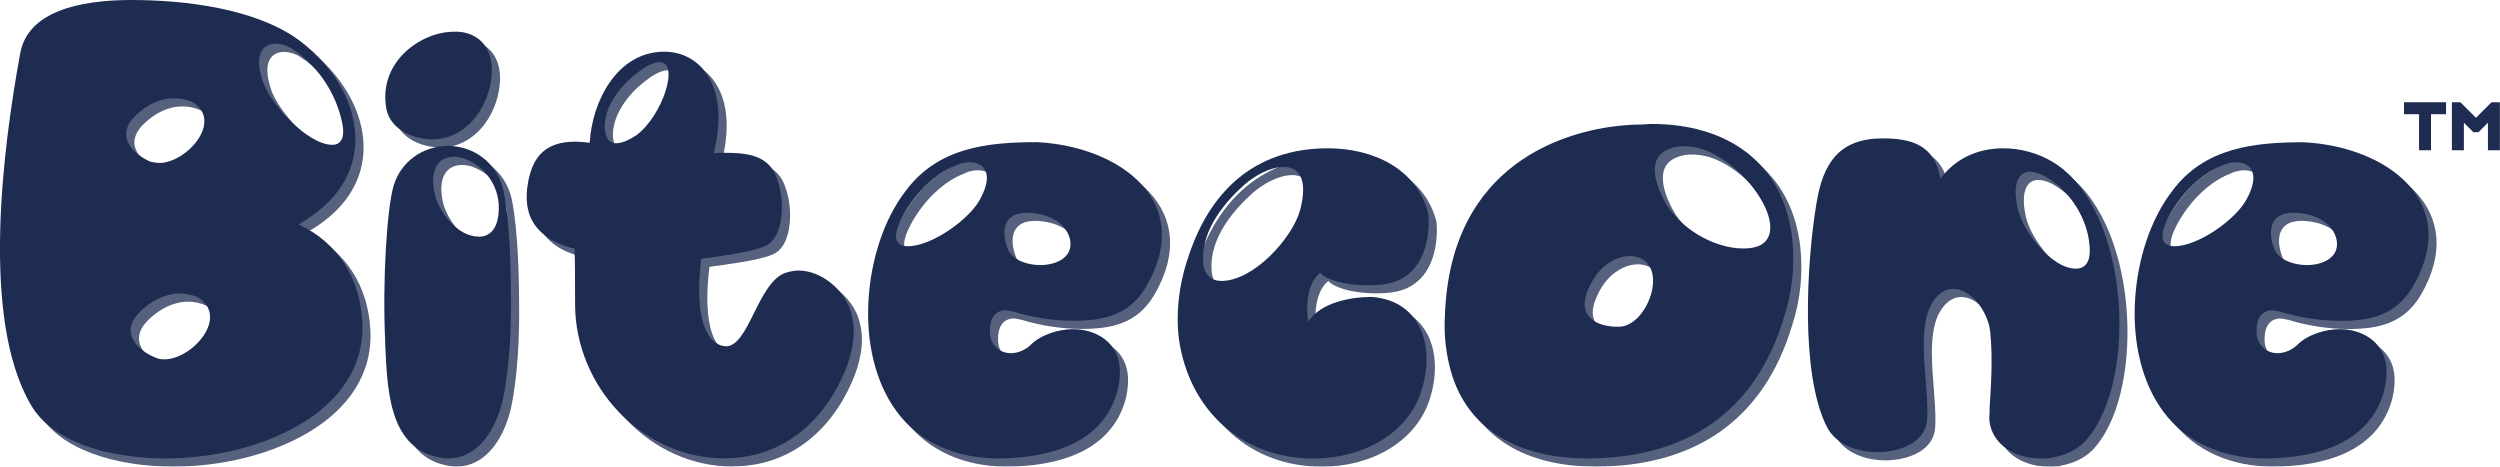
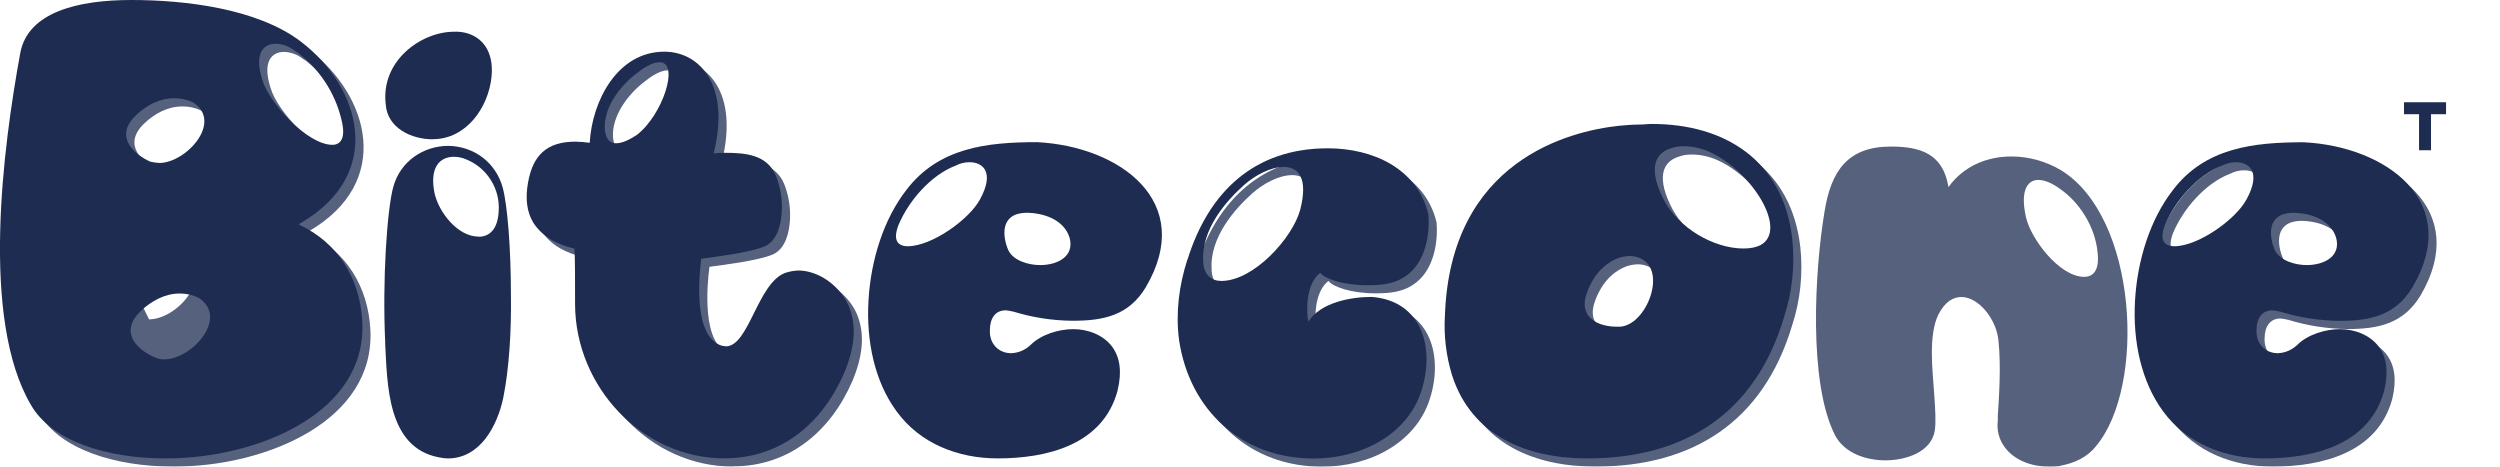
<svg xmlns="http://www.w3.org/2000/svg" viewBox="0 0 244.27 45.6">
  <defs>
    <style>
      .cls-1 {
        fill: #1e2c52;
      }

      .cls-2 {
        isolation: isolate;
      }

      .cls-3 {
        mix-blend-mode: multiply;
        opacity: .75;
      }
    </style>
  </defs>
  <g class="cls-2">
    <g data-name="Calque 1" id="Calque_1">
      <g>
        <g>
          <g class="cls-3">
            <g>
-               <path d="m30.22,22.57c-.09.04-.17.1-.23.17,3.85,1.78,5.97,5.28,6.2,9.47.23,4.42-2.25,7.75-5.97,9.99-3.73,2.24-8.61,3.39-13.26,3.39-5.8,0-11.14-1.72-13.15-5.22C-1.13,31.93,1.11,15.1,2.78,5.97,3.52,1.95,8.46.8,13.63.8s12.29.8,16.59,4.08c5.91,4.54,8.15,12.92,0,17.69m-14.7-5.97c.28.07.57.11.86.12.19,0,.39-.01.58-.06,2.58-.52,5.45-4.13,2.7-5.86-.58-.27-1.21-.41-1.84-.4-1.44,0-2.7.69-3.73,1.67-2.18,2.07-.17,3.85,1.44,4.54m-.97,14.59c-2.24,2.12-.17,3.9,1.44,4.54.27.12.56.18.86.17h.12c2.7-.11,6.2-4.13,3.21-6.03-.57-.27-1.2-.41-1.84-.4-1.43,0-2.76.74-3.79,1.71h0Zm18.72-16.25c.8,0,1.26-.63.98-2.07-.53-2.62-1.95-4.97-4.02-6.66-.19-.18-.41-.33-.63-.46-.52-.42-1.17-.66-1.84-.69-1.21,0-2.18.92-1.32,3.56.63,2.18,4.37,6.32,6.83,6.32" class="cls-1" />
-               <path d="m38.44,34.28c-.29-6.03.17-13.03.8-15.27.69-2.41,2.87-3.96,5.4-3.96,2.47.06,4.59,1.6,5.28,4.08.46,1.72.8,5.91.8,10.39.06,3.56-.17,7.29-.75,10.16-.57,2.7-2.24,5.91-5.4,5.91-.31,0-.62-.05-.92-.11-5.05-.98-5-7.18-5.22-11.2m4.65-19.87c-2.07,0-4.42-1.09-4.59-3.39-.52-4.31,3.5-7.12,6.66-7.12.39-.02.77.02,1.15.11,1.6.4,2.76,1.78,2.53,4.25-.29,3.04-2.47,6.14-5.74,6.14m4.48,9.53c1.03,0,1.84-.69,1.95-2.41.19-2.24-1.12-4.34-3.22-5.17-.36-.15-.75-.23-1.15-.23-1.38,0-2.41,1.03-1.89,3.56.4,1.83,2.24,4.24,4.31,4.24" class="cls-1" />
+               <path d="m30.22,22.57c-.09.04-.17.1-.23.17,3.85,1.78,5.97,5.28,6.2,9.47.23,4.42-2.25,7.75-5.97,9.99-3.73,2.24-8.61,3.39-13.26,3.39-5.8,0-11.14-1.72-13.15-5.22C-1.13,31.93,1.11,15.1,2.78,5.97,3.52,1.95,8.46.8,13.63.8s12.29.8,16.59,4.08c5.91,4.54,8.15,12.92,0,17.69m-14.7-5.97c.28.07.57.11.86.12.19,0,.39-.01.58-.06,2.58-.52,5.45-4.13,2.7-5.86-.58-.27-1.21-.41-1.84-.4-1.44,0-2.7.69-3.73,1.67-2.18,2.07-.17,3.85,1.44,4.54m-.97,14.59h.12c2.7-.11,6.2-4.13,3.21-6.03-.57-.27-1.2-.41-1.84-.4-1.43,0-2.76.74-3.79,1.71h0Zm18.72-16.25c.8,0,1.26-.63.98-2.07-.53-2.62-1.95-4.97-4.02-6.66-.19-.18-.41-.33-.63-.46-.52-.42-1.17-.66-1.84-.69-1.21,0-2.18.92-1.32,3.56.63,2.18,4.37,6.32,6.83,6.32" class="cls-1" />
              <path d="m71.63,45.59c-8.1,0-14.58-7-14.64-14.99,0-2.3,0-4.54-.06-5.51-1.55-.34-3.1-1.09-4.02-2.53-.63-1.03-.8-2.35-.52-3.9.46-2.64,1.78-4.02,4.65-4.02.46.01.92.05,1.38.11.23-4.08,2.7-8.9,7.29-8.9,3.45,0,6.49,3.27,4.82,9.94.36-.05.73-.07,1.09-.06,2.01,0,4.13.17,5,2.24.43,1.1.63,2.27.57,3.45-.06,1.21-.4,2.87-1.67,3.44-1.49.63-4.94,1.03-6.2,1.21-.23,1.72-.8,7.64,2.01,8.5.11,0,.29.06.4.06,2.24,0,3.1-6.2,5.8-7.18.41-.13.84-.2,1.26-.23,2.3,0,4.59,1.95,5.17,4.13.46,1.55.34,3.5-.69,5.91-2.13,4.92-6.2,8.31-11.66,8.31m-11.71-32.1c.12.98.52,1.32,1.09,1.32.69,0,1.49-.46,2.01-.8,2.52-1.9,4.25-7.12,2.24-7.12-.75,0-1.67.63-2.24,1.09-1.67,1.26-3.27,3.44-3.1,5.51" class="cls-1" />
-               <path d="m99.76,31.24c-.23-.06-.46-.1-.69-.12-1.04,0-1.55.8-1.55,1.95-.06,1.32.86,2.24,2.07,2.24.71-.02,1.39-.31,1.9-.8,1.03-1.03,2.76-1.55,4.19-1.55s2.93.57,3.79,1.72c.75,1.03.97,2.41.52,4.31-1.44,5.28-6.9,6.6-11.71,6.6-3.85,0-7.58-1.44-9.88-4.59-2.13-2.88-2.99-6.84-2.75-10.86.23-3.96,1.49-7.92,3.68-10.74,3.16-4.19,7.92-4.71,12.8-4.71,8.04.4,15.56,5.8,10.62,14.18-1.67,2.76-4.13,3.27-7.12,3.27-1.99-.02-3.97-.32-5.87-.91m-10.26-6.38c2.35,0,6.03-2.64,7.06-4.59,1.44-2.64.29-3.62-1.03-3.62-.48,0-.95.12-1.37.34-2.41.92-4.59,3.44-5.57,5.8-.58,1.5-.07,2.07.92,2.07m12.92,1.84c1.72,0,3.39-.86,2.87-2.7-.57-1.78-2.58-2.41-4.25-2.41-2.58.06-2.3,2.35-1.72,3.68.51,1.02,2,1.43,3.09,1.43h0Z" class="cls-1" />
              <path d="m116.82,26.18c2.07-6.66,6.55-10.9,13.72-10.9,4.36,0,8.73,1.95,9.82,6.43.17,2.01-.29,4.54-1.95,5.86-1.21.98-2.58,1.09-4.02,1.09-2.41,0-4.14-.64-4.59-1.21-1.03.8-1.32,2.47-1.26,3.79,0,.33.04.65.12.98,1.21-1.89,4.19-2.41,6.2-2.41,4.94.4,6.2,5.05,4.82,9.25-1.38,4.19-5.8,6.54-10.51,6.54-6.95,0-12.12-4.65-13.15-11.6-.34-2.65,0-5.3.81-7.82m1.55.17c.06,1.32.8,1.9,1.78,1.9,3.16,0,6.95-4.19,7.7-6.95.8-3.1-.17-4.19-1.6-4.19-1.32,0-2.87.86-3.9,1.78-1.67,1.49-4.2,4.31-3.97,7.47" class="cls-1" />
              <path d="m175.1,31.81c-2.81,9.36-9.65,13.78-19.23,13.78-5.86,0-11.31-2.18-13.21-8.15-.57-1.88-.81-3.84-.69-5.8.52-15.16,12.17-18.03,17-18.55.69-.06,1.32-.11,2.01-.11.4,0,.8-.06,1.21-.06,7.12,0,12.86,3.56,13.72,11.25.27,2.57,0,5.18-.81,7.64m-19.23-2.47c-.98,2.58,1.2,3.39,2.87,3.39h.35c2.81-.17,5-6.49,1.15-6.9-.43-.02-.86.04-1.26.17-.98.35-2.3,1.21-3.11,3.34m7.58-8.84c1.38,2.53,4.71,4.59,7.7,4.59.69,0,1.26-.12,1.67-.34,2.64-1.44-.69-6.95-4.71-8.96-.85-.44-1.8-.68-2.76-.69-.53-.02-1.06.08-1.55.29-1.33.52-2.01,2.01-.35,5.11" class="cls-1" />
              <path d="m201.29,45.54c-.36.05-.73.07-1.09.06-1.6,0-3.33-.57-4.31-1.89-.56-.74-.81-1.67-.69-2.58v-.46c.11-1.78.34-4.82.06-7.46-.23-2.07-1.95-4.19-3.62-4.19-.8,0-1.6.46-2.25,1.72-.98,2.07-.57,5.34-.4,7.81.11,1.44.17,2.7.06,3.5-.34,2.18-2.93,2.93-4.82,2.93s-4.02-.69-4.94-2.47c-2.64-5.22-1.95-16.2-1.03-21.76.63-4.02,2.25-6.43,6.49-6.43,2.87,0,5.11.69,5.63,3.96,1.49-2.07,3.79-2.99,6.14-2.99,1.7,0,3.36.46,4.82,1.32,7.52,4.54,8.38,21.13,3.45,26.99-.86,1.09-2.12,1.66-3.45,1.9l-.05.06Zm2.35-18.49c.92,0,1.49-.69,1.32-2.3-.23-2.7-1.89-5.05-3.62-6.25-.75-.57-1.55-.92-2.18-.92-1.09,0-1.78,1.09-1.21,3.62.46,2.12,3.27,5.85,5.69,5.85h0Z" class="cls-1" />
              <path d="m223.51,31.24c-.23-.06-.46-.1-.69-.12-1.03,0-1.55.8-1.55,1.95-.06,1.32.86,2.24,2.07,2.24.71-.02,1.38-.31,1.9-.8,1.03-1.03,2.76-1.55,4.19-1.55s2.93.57,3.79,1.72c.75,1.03.98,2.41.52,4.31-1.44,5.28-6.89,6.6-11.71,6.6-3.85,0-7.58-1.44-9.88-4.59-2.12-2.87-2.99-6.83-2.75-10.85.23-3.96,1.49-7.92,3.67-10.74,3.16-4.19,7.92-4.71,12.81-4.71,8.04.4,15.55,5.8,10.62,14.18-1.67,2.76-4.14,3.27-7.12,3.27-1.99-.02-3.96-.33-5.86-.92m-10.28-6.38c2.35,0,6.03-2.64,7.06-4.59,1.44-2.64.29-3.62-1.03-3.62-.48,0-.95.12-1.38.34-2.41.92-4.59,3.44-5.57,5.8-.56,1.49-.05,2.07.93,2.07m12.92,1.84c1.72,0,3.39-.86,2.87-2.7-.57-1.78-2.58-2.41-4.25-2.41-2.58.06-2.3,2.35-1.72,3.68.52,1.02,2.01,1.43,3.1,1.43" class="cls-1" />
            </g>
          </g>
          <path d="m29.43,21.77c-.09.04-.16.1-.23.17,3.85,1.78,5.97,5.28,6.2,9.47.23,4.42-2.24,7.75-5.97,9.99-3.72,2.24-8.61,3.39-13.26,3.39-5.8,0-11.14-1.72-13.15-5.23C-1.93,31.13.31,14.3,1.98,5.18,2.73,1.16,7.66,0,12.83,0s12.29.8,16.59,4.08c5.91,4.54,8.15,12.92,0,17.69m-14.7-5.97c.28.07.57.11.86.12.19,0,.39-.01.57-.06,2.58-.52,5.45-4.13,2.7-5.86-.58-.27-1.21-.41-1.84-.4-1.44,0-2.7.69-3.73,1.67-2.18,2.07-.17,3.85,1.44,4.54m-.97,14.59c-2.24,2.13-.17,3.9,1.44,4.54.27.12.56.18.86.17h.12c2.7-.11,6.2-4.13,3.21-6.03-.57-.27-1.2-.41-1.84-.4-1.43,0-2.76.74-3.79,1.71h0Zm18.72-16.25c.8,0,1.26-.63.98-2.07-.53-2.62-1.95-4.97-4.02-6.66-.19-.18-.4-.33-.63-.46-.52-.42-1.17-.66-1.84-.69-1.21,0-2.18.92-1.32,3.56.63,2.18,4.37,6.32,6.83,6.32" class="cls-1" />
          <path d="m37.64,33.48c-.29-6.03.17-13.03.8-15.27.69-2.41,2.87-3.96,5.4-3.96,2.47.06,4.59,1.6,5.28,4.08.46,1.72.8,5.91.8,10.39.06,3.56-.17,7.29-.75,10.16-.57,2.7-2.24,5.91-5.4,5.91-.31,0-.62-.05-.92-.11-5.05-.98-5-7.18-5.22-11.2m4.65-19.87c-2.07,0-4.42-1.09-4.59-3.39-.52-4.31,3.5-7.12,6.66-7.12.39-.02.77.02,1.15.11,1.6.4,2.76,1.78,2.53,4.25-.29,3.04-2.47,6.14-5.74,6.14m4.48,9.53c1.03,0,1.84-.69,1.95-2.41.19-2.24-1.12-4.34-3.22-5.17-.36-.15-.75-.23-1.15-.23-1.38,0-2.41,1.03-1.89,3.56.4,1.83,2.24,4.24,4.31,4.24" class="cls-1" />
          <path d="m70.83,44.79c-8.1,0-14.58-7-14.64-14.99,0-2.3,0-4.54-.06-5.51-1.55-.35-3.1-1.09-4.02-2.53-.63-1.03-.8-2.35-.52-3.9.46-2.64,1.78-4.02,4.65-4.02.46.01.92.05,1.38.11.23-4.08,2.7-8.9,7.29-8.9,3.45,0,6.49,3.27,4.82,9.94.36-.05.73-.07,1.09-.06,2.01,0,4.13.17,5,2.25.43,1.1.63,2.27.57,3.45-.06,1.21-.4,2.87-1.67,3.44-1.49.63-4.94,1.03-6.2,1.21-.23,1.72-.8,7.64,2.01,8.5.12,0,.29.06.4.06,2.24,0,3.1-6.2,5.8-7.18.41-.13.83-.21,1.26-.23,2.3,0,4.59,1.95,5.17,4.13.46,1.55.34,3.5-.69,5.91-2.13,4.92-6.2,8.31-11.66,8.31m-11.71-32.1c.12.98.52,1.32,1.09,1.32.69,0,1.49-.46,2.01-.8,2.53-1.9,4.25-7.12,2.25-7.12-.75,0-1.67.63-2.25,1.09-1.67,1.26-3.27,3.44-3.1,5.51" class="cls-1" />
          <path d="m98.96,30.44c-.23-.06-.46-.1-.69-.12-1.04,0-1.55.8-1.55,1.95-.06,1.32.86,2.24,2.07,2.24.71-.02,1.39-.31,1.9-.8,1.03-1.03,2.76-1.55,4.19-1.55s2.93.57,3.79,1.72c.75,1.03.98,2.41.52,4.31-1.43,5.28-6.9,6.6-11.71,6.6-3.85,0-7.58-1.44-9.87-4.59-2.13-2.88-2.99-6.84-2.75-10.86.23-3.96,1.49-7.92,3.67-10.74,3.16-4.19,7.92-4.71,12.8-4.71,8.04.4,15.56,5.8,10.62,14.18-1.66,2.76-4.13,3.27-7.12,3.27-1.99-.01-3.97-.32-5.87-.91m-10.26-6.37c2.35,0,6.03-2.64,7.06-4.59,1.44-2.64.29-3.62-1.03-3.62-.48,0-.95.12-1.37.34-2.41.92-4.59,3.44-5.57,5.8-.58,1.5-.07,2.07.92,2.07m12.92,1.84c1.72,0,3.39-.86,2.87-2.7-.57-1.78-2.59-2.41-4.25-2.41-2.58.06-2.3,2.35-1.72,3.68.51,1.02,2,1.43,3.09,1.43h0Z" class="cls-1" />
          <path d="m116.02,25.39c2.07-6.66,6.55-10.9,13.72-10.9,4.36,0,8.73,1.95,9.82,6.43.17,2.01-.29,4.54-1.95,5.86-1.21.98-2.58,1.09-4.02,1.09-2.41,0-4.14-.64-4.6-1.21-1.03.8-1.32,2.47-1.26,3.79,0,.33.04.65.11.97,1.21-1.89,4.19-2.41,6.2-2.41,4.94.4,6.2,5.05,4.82,9.25-1.38,4.19-5.8,6.54-10.51,6.54-6.95,0-12.12-4.65-13.15-11.6-.34-2.65,0-5.29.81-7.82m1.55.17c.06,1.32.8,1.9,1.78,1.9,3.16,0,6.95-4.19,7.7-6.95.8-3.1-.17-4.19-1.6-4.19-1.32,0-2.87.86-3.9,1.78-1.67,1.49-4.2,4.31-3.97,7.46" class="cls-1" />
          <path d="m174.31,31.01c-2.81,9.36-9.65,13.78-19.23,13.78-5.86,0-11.31-2.18-13.21-8.15-.57-1.88-.81-3.84-.69-5.8.52-15.16,12.17-18.03,17-18.55.69-.06,1.32-.12,2.01-.12.4,0,.8-.06,1.21-.06,7.12,0,12.86,3.56,13.72,11.25.27,2.57,0,5.18-.81,7.64m-19.23-2.47c-.98,2.58,1.21,3.39,2.87,3.39h.35c2.81-.17,5-6.49,1.15-6.9-.43-.02-.86.04-1.26.17-.98.35-2.3,1.21-3.11,3.34m7.58-8.84c1.38,2.53,4.71,4.59,7.7,4.59.69,0,1.26-.12,1.67-.34,2.64-1.44-.69-6.95-4.71-8.96-.85-.44-1.8-.68-2.76-.69-.53-.02-1.06.08-1.55.29-1.32.52-2.01,2.01-.35,5.11" class="cls-1" />
-           <path d="m200.49,44.74c-.36.05-.73.07-1.09.06-1.6,0-3.33-.57-4.31-1.89-.56-.74-.81-1.67-.69-2.58v-.46c.11-1.78.34-4.82.06-7.46-.23-2.07-1.95-4.19-3.62-4.19-.8,0-1.6.46-2.24,1.72-.98,2.07-.57,5.34-.4,7.81.11,1.44.17,2.7.06,3.5-.34,2.18-2.93,2.93-4.82,2.93s-4.02-.69-4.94-2.47c-2.64-5.22-1.95-16.2-1.03-21.76.63-4.02,2.24-6.43,6.49-6.43,2.87,0,5.11.69,5.63,3.96,1.49-2.07,3.79-2.99,6.14-2.99,1.7,0,3.36.46,4.82,1.32,7.52,4.54,8.38,21.13,3.45,26.99-.86,1.09-2.12,1.67-3.45,1.9l-.05.06Zm2.35-18.49c.92,0,1.49-.69,1.32-2.3-.23-2.7-1.9-5.05-3.62-6.25-.75-.57-1.55-.92-2.18-.92-1.09,0-1.78,1.09-1.21,3.62.46,2.12,3.27,5.85,5.68,5.85h0Z" class="cls-1" />
          <path d="m222.72,30.44c-.23-.06-.46-.1-.69-.12-1.03,0-1.55.8-1.55,1.95-.06,1.32.86,2.24,2.07,2.24.71-.02,1.38-.31,1.9-.8,1.03-1.03,2.76-1.55,4.19-1.55s2.93.57,3.79,1.72c.75,1.03.98,2.41.52,4.31-1.44,5.28-6.89,6.6-11.71,6.6-3.85,0-7.58-1.44-9.88-4.59-2.12-2.87-2.99-6.83-2.75-10.85.23-3.96,1.49-7.92,3.67-10.74,3.16-4.19,7.92-4.71,12.81-4.71,8.04.4,15.56,5.8,10.62,14.18-1.67,2.76-4.14,3.27-7.12,3.27-1.99-.02-3.96-.33-5.86-.92m-10.28-6.37c2.35,0,6.03-2.64,7.06-4.59,1.44-2.64.29-3.62-1.03-3.62-.48,0-.95.12-1.38.34-2.41.92-4.59,3.44-5.57,5.8-.57,1.49-.05,2.07.93,2.07m12.92,1.84c1.72,0,3.39-.86,2.87-2.7-.57-1.78-2.58-2.41-4.25-2.41-2.58.06-2.3,2.35-1.72,3.68.52,1.02,2.01,1.43,3.1,1.43" class="cls-1" />
        </g>
        <g>
          <path d="m234.89,11.16h1.47v3.52h1.17v-3.52h1.47v-1.17h-4.11v1.17Z" class="cls-1" />
-           <path d="m243.44,9.99l-1.52,1.52-1.52-1.52h-.83v4.69h1.17v-2.69l.93.93h.49l.93-.93v2.69h1.17v-4.69h-.83Z" class="cls-1" />
        </g>
      </g>
    </g>
  </g>
</svg>